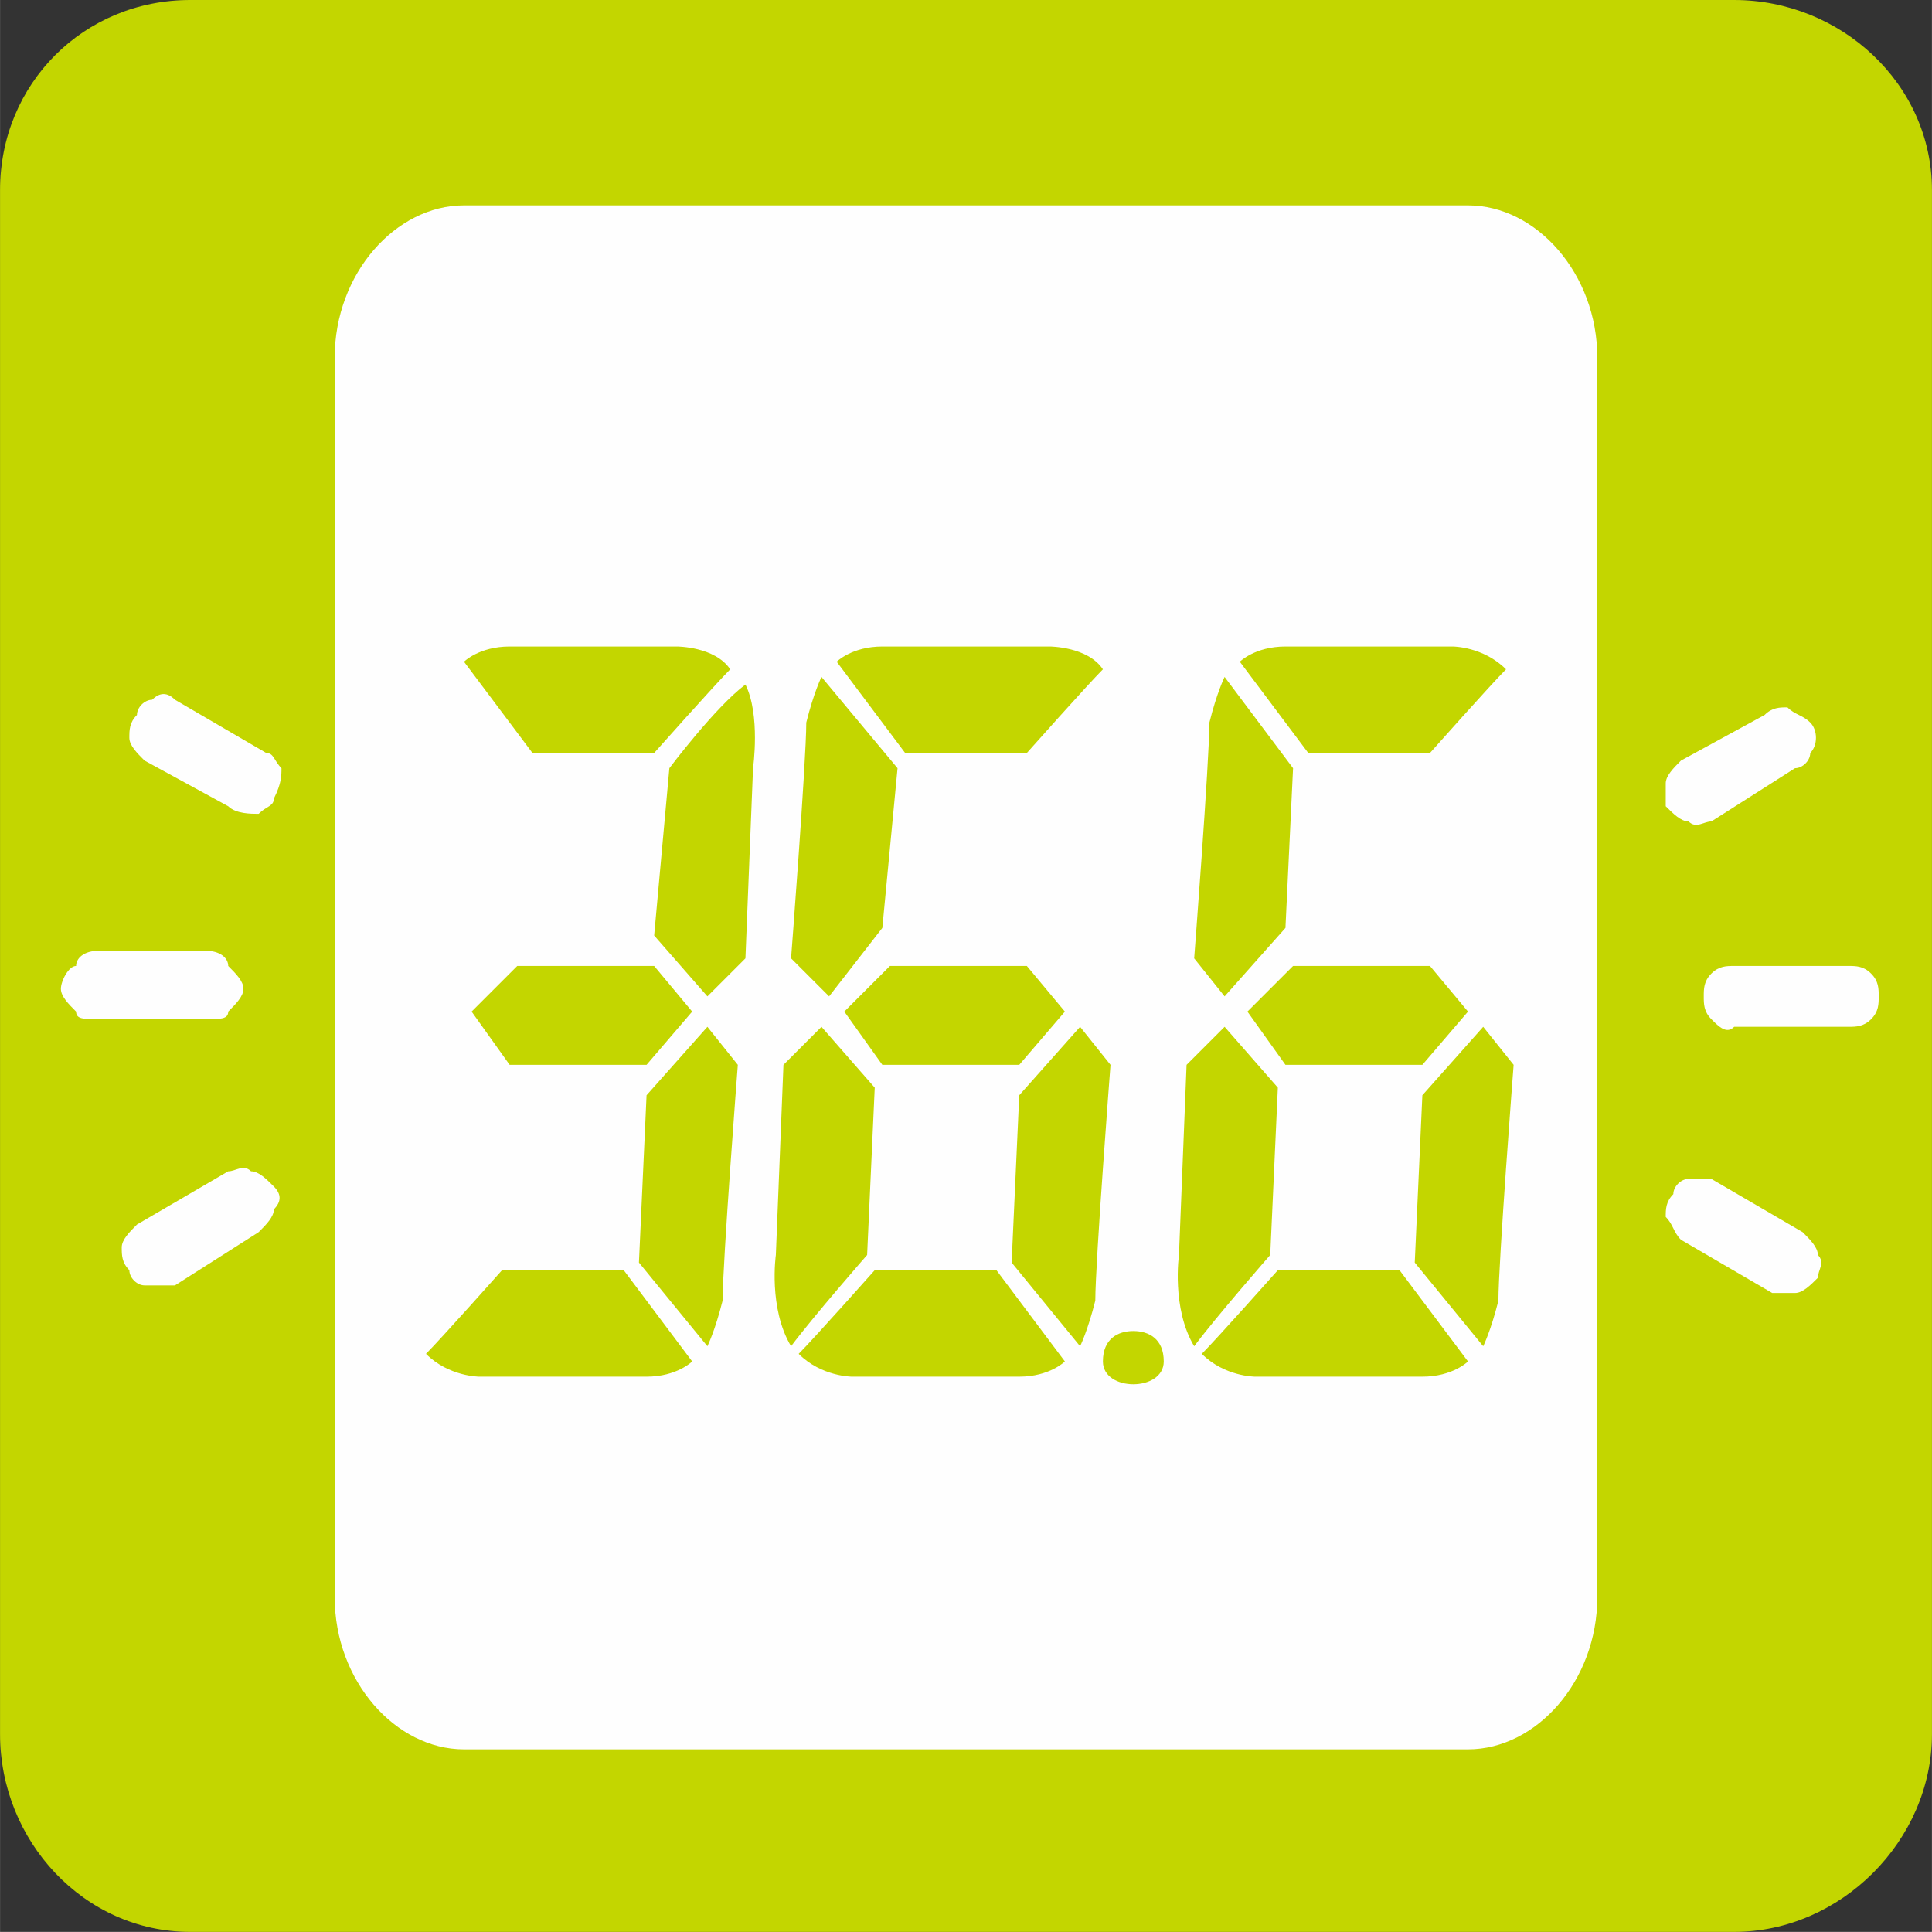
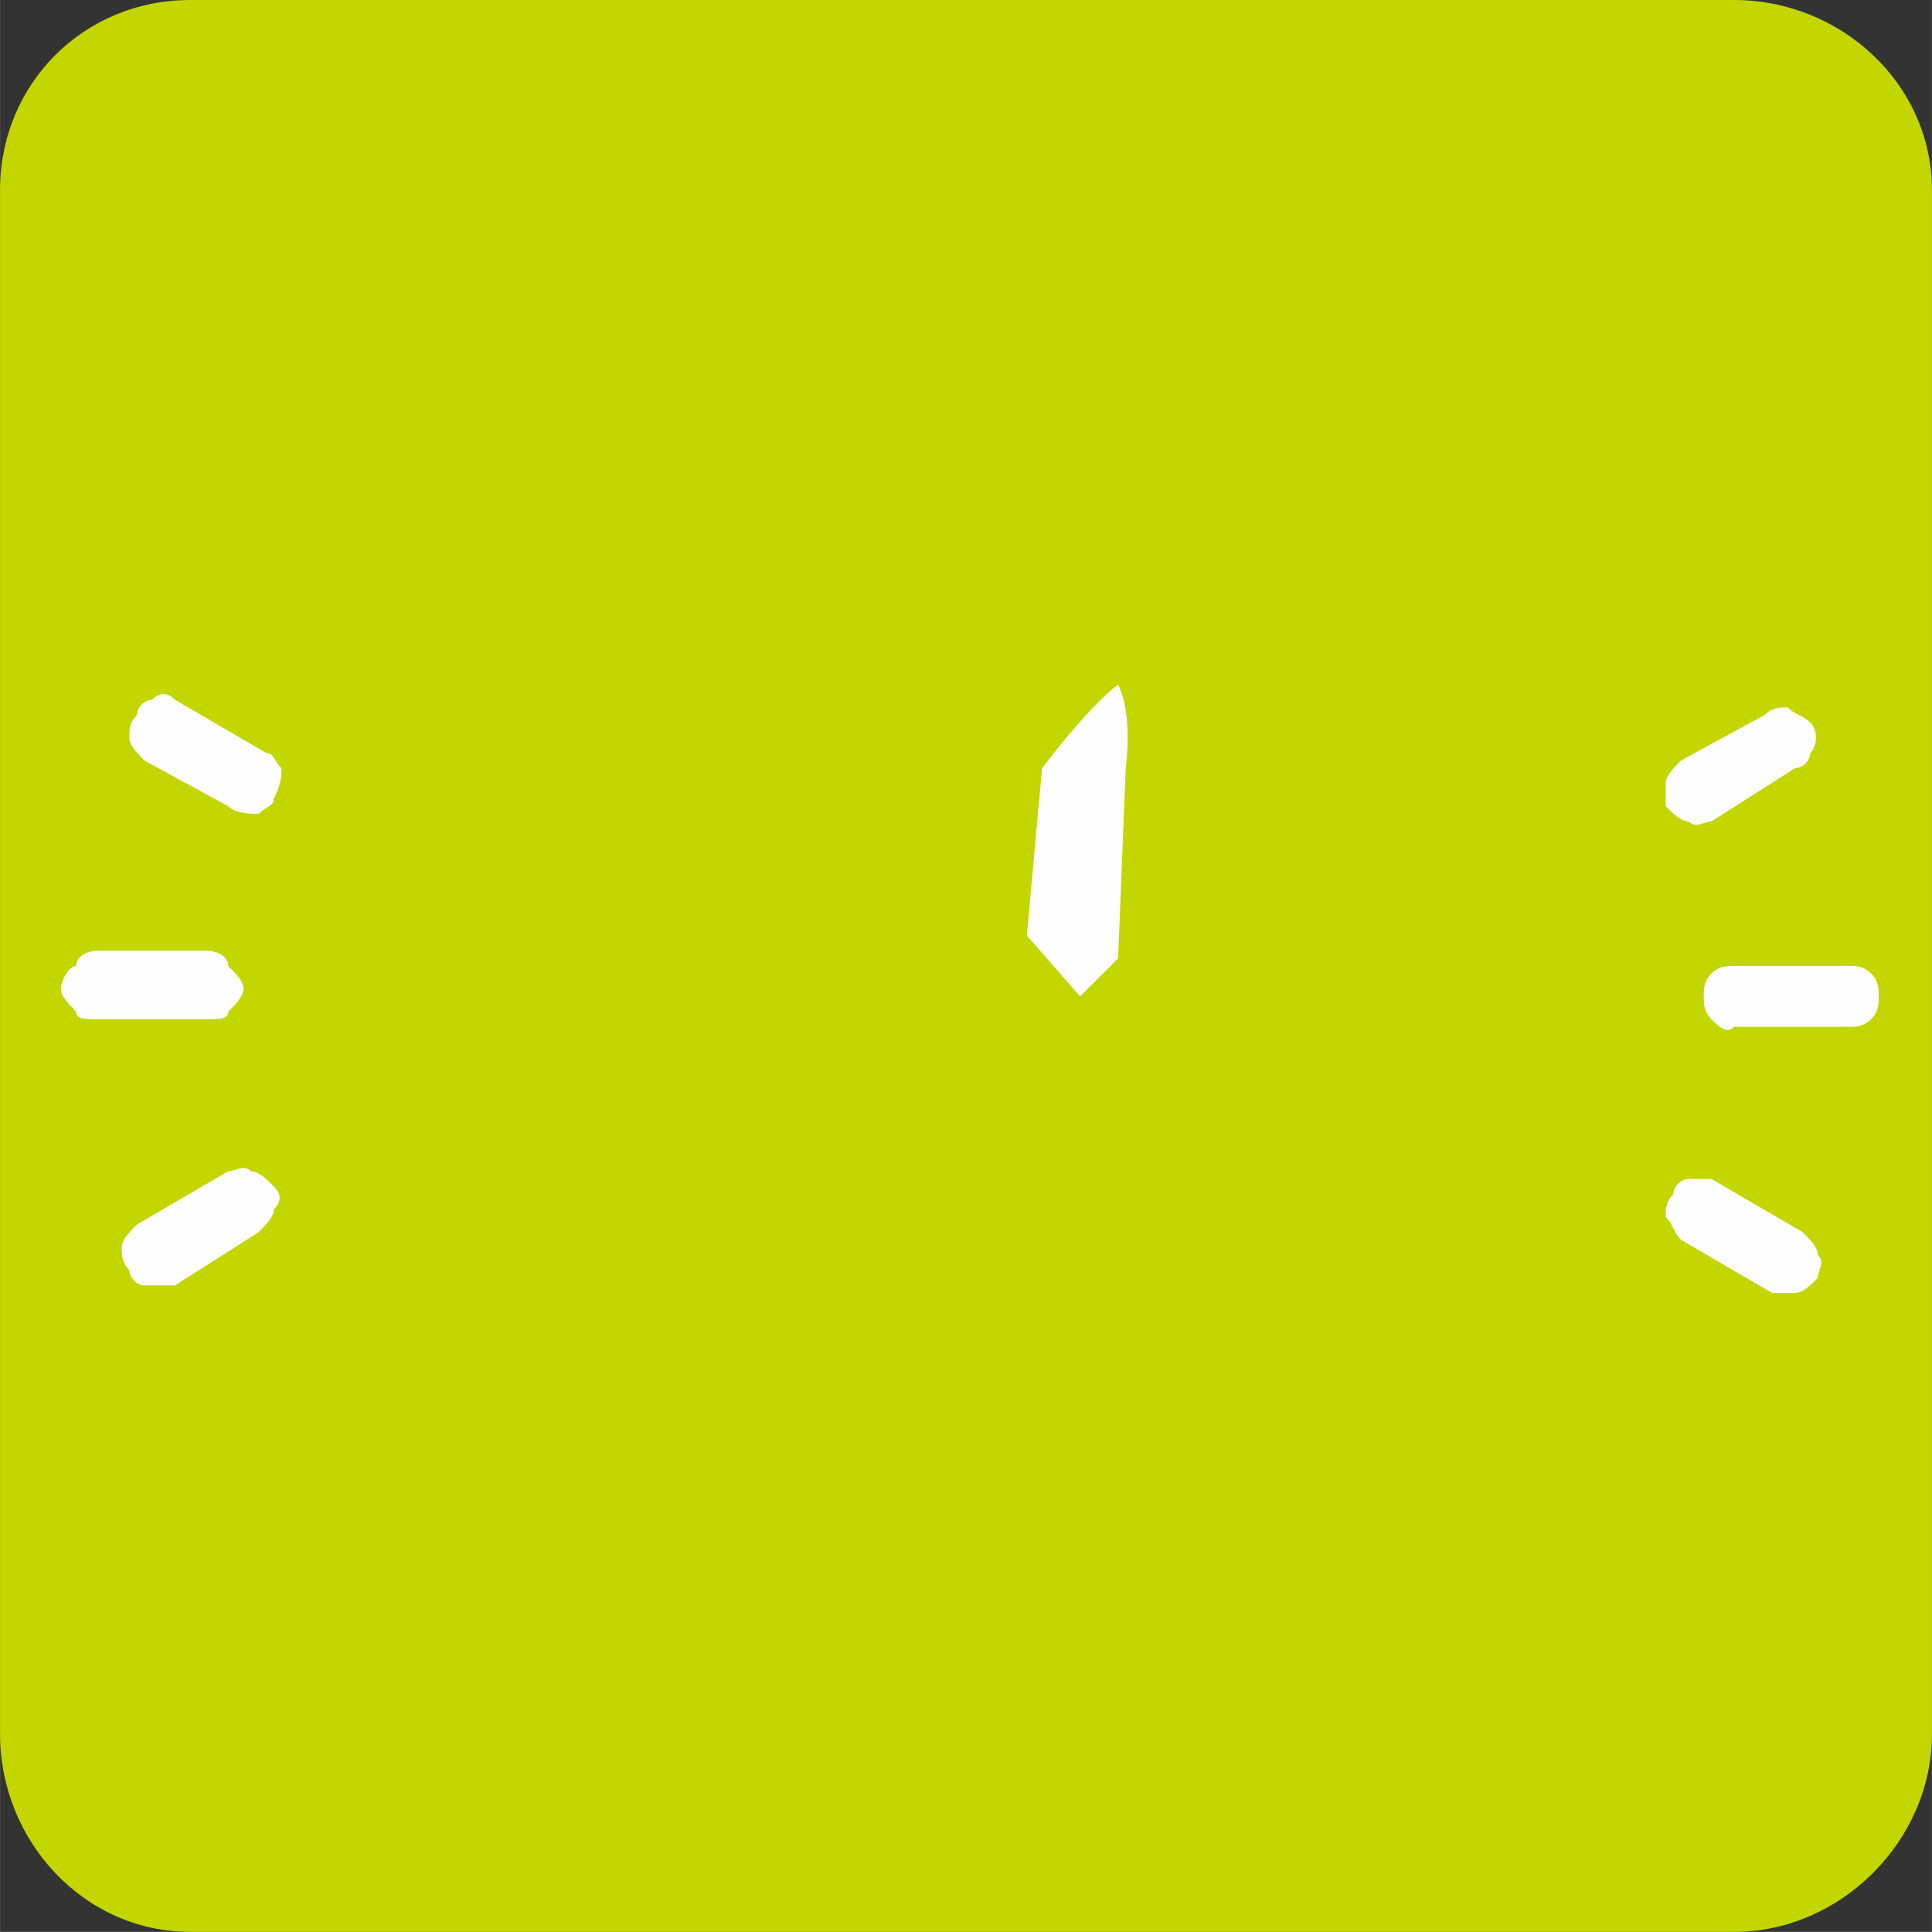
<svg xmlns="http://www.w3.org/2000/svg" xml:space="preserve" width="20.001mm" height="20mm" version="1.1" style="shape-rendering:geometricPrecision; text-rendering:geometricPrecision; image-rendering:optimizeQuality; fill-rule:evenodd; clip-rule:evenodd" viewBox="0 0 254 254">
  <rect x="0" y="0" width="254" height="254" fill="#333333" stroke="none" />
  <defs>
    <style type="text/css">
   
    .fil0 {fill:#FEFEFE}
    .fil1 {fill:#C3D600}
   
  </style>
  </defs>
  <g id="Layer_x0020_1">
    <path class="fil0" d="M35 103l0 0c1,-1 1,-2 0,-3l0 0c0,-1 -1,-2 -2,-3l-11 -6c-1,-1 -2,-1 -3,-1l0 0c-1,0 -2,1 -3,2l0 0c0,1 -1,2 0,3l0 0c0,1 1,2 2,3l11 7c1,0 2,0 3,0l0 0c1,0 2,-1 3,-2z" />
    <path class="fil0" d="M30 128l0 0c0,-1 0,-2 -1,-3l0 0c-1,-1 -2,-1 -3,-1l-15 0c-1,0 -2,0 -3,1l0 0c-1,1 -1,2 -1,3 0,1 0,3 1,3 1,1 2,2 3,2l15 0c1,0 2,-1 3,-2 1,0 1,-1 1,-3z" />
    <path class="fil0" d="M15 166l0 0c0,-2 0,-3 0,-4l0 0c0,-1 1,-2 2,-2l12 -7c1,-1 2,-1 3,-1l0 0c1,1 2,1 3,2l0 0c0,1 0,3 0,4 0,1 -1,2 -2,2l-12 7c-1,1 -2,1 -3,1 -1,-1 -2,-1 -3,-2z" />
    <path class="fil0" d="M218 105c1,1 2,1 3,2l0 0c1,0 2,0 3,-1l11 -6c1,-1 2,-2 2,-3l0 0c1,-1 0,-2 0,-3l0 0c-1,-1 -2,-2 -3,-2l0 0c-1,0 -2,0 -3,0l-11 7c-1,1 -2,1 -2,3l0 0c0,1 0,2 0,3z" />
    <path class="fil0" d="M223 130c0,1 0,2 1,3 1,1 2,1 3,1l15 0c1,0 2,0 3,-1 1,-1 1,-2 1,-3 0,-1 0,-3 -1,-3l0 0c-1,-1 -2,-2 -3,-2l-15 0c-1,0 -2,1 -3,2l0 0c-1,1 -1,2 -1,3z" />
    <path class="fil0" d="M238 167c-1,1 -2,1 -3,2 -1,0 -2,0 -3,-1l-12 -7c-1,0 -2,-1 -2,-2 0,-1 0,-2 1,-3l0 0c0,-1 1,-2 2,-2l0 0c1,-1 2,-1 3,0l12 7c1,0 2,1 2,2l0 0c0,1 0,3 0,4z" />
    <path class="fil0" d="M60 40l132 0c9,0 17,8 17,18l0 138c0,10 -8,17 -17,17l-132 0c-10,0 -17,-7 -17,-17l0 -138c0,-10 7,-18 17,-18z" />
    <path class="fil0" d="M100 218l0 0c-1,0 -2,0 -3,0l0 0c-1,0 -2,1 -3,2l-6 11c-1,1 -1,2 -1,4l0 0c1,1 1,2 2,2l0 0c1,1 3,1 4,1l0 0c1,-1 2,-1 2,-2l7 -12c0,-1 0,-2 0,-3l0 0c0,-1 -1,-2 -2,-3z" />
    <path class="fil0" d="M126 223l0 0c-2,0 -3,0 -4,1l0 0c0,1 -1,2 -1,3l0 15c0,1 1,2 1,3l0 0c1,1 2,1 3,1 2,0 3,0 3,-1 1,-1 2,-2 2,-3l0 -15c0,-1 -1,-2 -1,-3 -1,0 -2,-1 -3,-1z" />
    <path class="fil0" d="M163 238l0 0c-1,1 -3,1 -4,1l0 -1c-1,0 -2,0 -2,-2l-7 -11c-1,-1 -1,-3 0,-4l0 0c0,-1 1,-2 2,-2l0 0c1,-1 2,-1 3,-1 1,1 2,1 2,2l7 12c1,1 1,2 1,3 -1,2 -1,2 -2,3z" />
    <path class="fil0" d="M102 35c1,-1 2,-2 2,-3l0 0c0,-1 0,-2 0,-3l-7 -11c-1,-1 -2,-2 -3,-2l0 0c-1,0 -2,0 -3,1l0 0c-1,0 -2,1 -2,2l0 0c0,1 0,2 1,3l6 11c1,2 2,2 3,2l0 0c1,1 2,1 3,0z" />
    <path class="fil0" d="M127 31c1,0 2,-1 3,-2 1,-1 1,-2 1,-3l0 -14c0,-2 0,-3 -1,-3 -1,-1 -2,-2 -3,-2 -1,0 -2,1 -3,2l0 0c-1,0 -1,2 -1,3l0 14c0,1 0,3 1,3l0 0c1,1 2,2 3,2z" />
    <path class="fil0" d="M164 16c1,0 1,1 2,2 0,1 0,2 -1,3l-6 12c-1,1 -2,2 -3,2 -1,1 -2,0 -3,0l0 0c-1,-1 -2,-2 -2,-3l0 0c-1,-1 0,-2 0,-3l7 -12c0,-1 1,-2 2,-2l0 0c1,0 3,0 4,1z" />
    <path class="fil1" d="M25 0l203 0c14,0 26,11 26,25l0 203c0,14 -12,26 -26,26l-203 0c-14,0 -25,-12 -25,-26l0 -203c0,-14 11,-25 25,-25z" />
    <path class="fil0" d="M36 105l0 0c1,-2 1,-3 1,-4l0 0c-1,-1 -1,-2 -2,-2l-12 -7c-1,-1 -2,-1 -3,0l0 0c-1,0 -2,1 -2,2l0 0c-1,1 -1,2 -1,3l0 0c0,1 1,2 2,3l11 6c1,1 3,1 4,1l0 0c1,-1 2,-1 2,-2z" />
    <path class="fil0" d="M32 130l0 0c0,-1 -1,-2 -2,-3l0 0c0,-1 -1,-2 -3,-2l-14 0c-2,0 -3,1 -3,2l0 0c-1,0 -2,2 -2,3 0,1 1,2 2,3 0,1 1,1 3,1l14 0c2,0 3,0 3,-1 1,-1 2,-2 2,-3z" />
    <path class="fil0" d="M17 167l0 0c-1,-1 -1,-2 -1,-3l0 0c0,-1 1,-2 2,-3l12 -7c1,0 2,-1 3,0l0 0c1,0 2,1 3,2l0 0c1,1 1,2 0,3 0,1 -1,2 -2,3l-11 7c-2,0 -3,0 -4,0 -1,0 -2,-1 -2,-2z" />
    <path class="fil0" d="M219 106c1,1 2,2 3,2l0 0c1,1 2,0 3,0l11 -7c1,0 2,-1 2,-2l0 0c1,-1 1,-3 0,-4l0 0c-1,-1 -2,-1 -3,-2l0 0c-1,0 -2,0 -3,1l-11 6c-1,1 -2,2 -2,3l0 0c0,1 0,2 0,3z" />
    <path class="fil0" d="M224 131c0,1 0,2 1,3 1,1 2,2 3,1l15 0c1,0 2,0 3,-1 1,-1 1,-2 1,-3 0,-1 0,-2 -1,-3l0 0c-1,-1 -2,-1 -3,-1l-15 0c-1,0 -2,0 -3,1l0 0c-1,1 -1,2 -1,3z" />
    <path class="fil0" d="M239 168c-1,1 -2,2 -3,2 -1,0 -2,0 -3,0l-12 -7c-1,-1 -1,-2 -2,-3 0,-1 0,-2 1,-3l0 0c0,-1 1,-2 2,-2l0 0c1,0 2,0 3,0l12 7c1,1 2,2 2,3l0 0c1,1 0,2 0,3z" />
-     <path class="fil0" d="M61 27l132 0c9,0 17,9 17,20l0 163c0,11 -8,20 -17,20l-132 0c-9,0 -17,-9 -17,-20l0 -163c0,-11 8,-20 17,-20z" />
    <polygon class="fil1" points="62,133 67,140 85,140 91,133 86,127 68,127 " />
    <path class="fil1" d="M186 166l9 11c0,0 1,-2 2,-6 0,-5 2,-31 2,-31l-4 -5 -8 9 -1 22z" />
-     <path class="fil1" d="M168 167l16 0 9 12c0,0 -2,2 -6,2l-22 0c0,0 -4,0 -7,-3 2,-2 10,-11 10,-11z" />
    <path class="fil1" d="M167 165l1 -22 -7 -8 -5 5 -1 25c0,0 -1,7 2,12 3,-4 10,-12 10,-12z" />
    <path class="fil1" d="M188 99l-16 0 -9 -12c0,0 2,-2 6,-2l22 0c0,0 4,0 7,3 -2,2 -10,11 -10,11z" />
    <path class="fil1" d="M170 101l-9 -12c0,0 -1,2 -2,6 0,5 -2,31 -2,31l4 5 8 -9 1 -21z" />
    <path class="fil1" d="M133 166l9 11c0,0 1,-2 2,-6 0,-5 2,-31 2,-31l-4 -5 -8 9 -1 22z" />
    <path class="fil1" d="M115 167l16 0 9 12c0,0 -2,2 -6,2l-22 0c0,0 -4,0 -7,-3 2,-2 10,-11 10,-11z" />
    <path class="fil1" d="M114 165l1 -22 -7 -8 -5 5 -1 25c0,0 -1,7 2,12 3,-4 10,-12 10,-12z" />
    <path class="fil1" d="M135 99l-16 0 -9 -12c0,0 2,-2 6,-2l22 0c0,0 5,0 7,3 -2,2 -10,11 -10,11z" />
    <path class="fil1" d="M118 101l-10 -12c0,0 -1,2 -2,6 0,5 -2,31 -2,31l5 5 7 -9 2 -21z" />
    <path class="fil0" d="M137 101l-2 22 7 8 5 -5 1 -25c0,0 1,-7 -1,-11 -4,3 -10,11 -10,11z" />
    <path class="fil1" d="M84 166l9 11c0,0 1,-2 2,-6 0,-5 2,-31 2,-31l-4 -5 -8 9 -1 22z" />
    <path class="fil1" d="M66 167l16 0 9 12c0,0 -2,2 -6,2l-22 0c0,0 -4,0 -7,-3 2,-2 10,-11 10,-11z" />
    <path class="fil1" d="M86 99l-16 0 -9 -12c0,0 2,-2 6,-2l22 0c0,0 5,0 7,3 -2,2 -10,11 -10,11z" />
    <path class="fil1" d="M88 101l-2 22 7 8 5 -5 1 -25c0,0 1,-7 -1,-11 -4,3 -10,11 -10,11z" />
    <path class="fil1" d="M149 175c2,0 4,1 4,4 0,2 -2,3 -4,3 -2,0 -4,-1 -4,-3 0,-3 2,-4 4,-4z" />
    <polygon class="fil1" points="164,133 169,140 187,140 193,133 188,127 170,127 " />
    <polygon class="fil1" points="111,133 116,140 134,140 140,133 135,127 117,127 " />
  </g>
</svg>